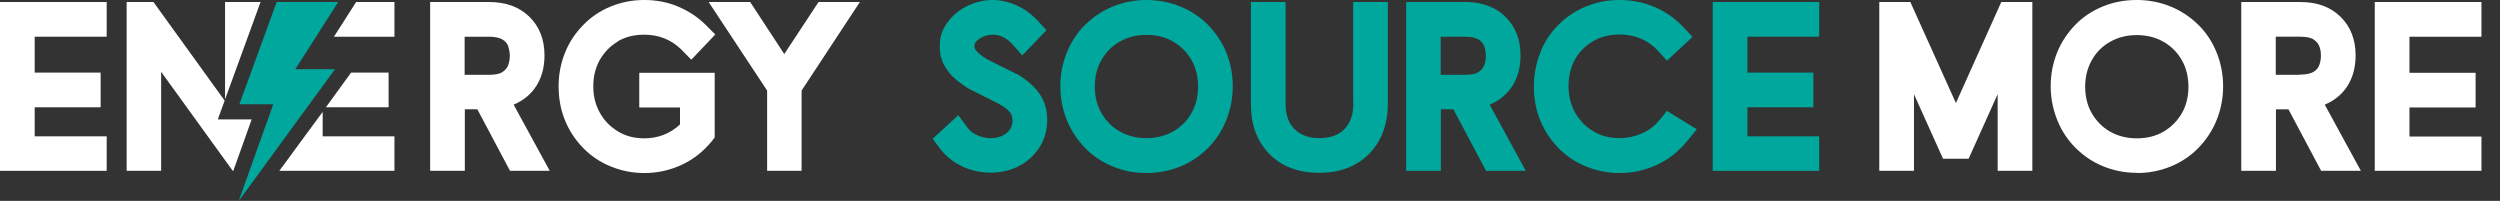
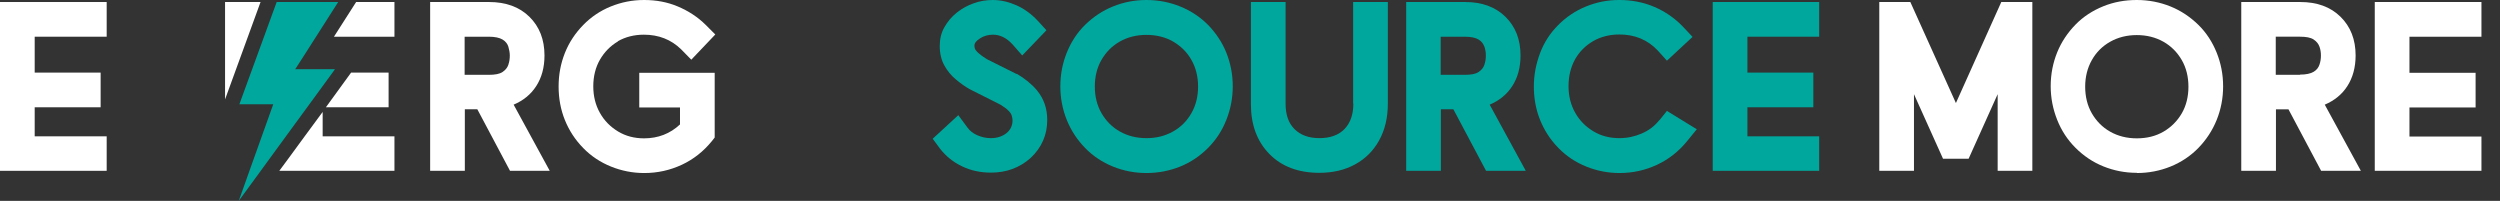
<svg xmlns="http://www.w3.org/2000/svg" viewBox="0 0 123.97 9.96" data-name="Layer 1" id="Layer_1">
  <rect x="0" y="0" width="123.97" height="9.96" fill="#333333" stroke="none" />
  <defs>
    <style>
      .cls-1 {
        fill: #fff;
      }

      .cls-2 {
        fill: none;
      }

      .cls-3 {
        fill: #00a79d;
      }
    </style>
  </defs>
  <g>
    <path d="M24.92,1.96c-.15-.1-.38-.14-.68-.14h-1.2v1.89h1.2c.3,0,.53-.05.68-.14s.24-.21.29-.36.07-.29.07-.45c0-.14-.02-.29-.07-.43s-.14-.26-.29-.36Z" class="cls-2" />
-     <path d="M73.32,1.96c-.15-.1-.38-.14-.68-.14h-1.2v1.89h1.2c.3,0,.53-.05.68-.14s.24-.21.29-.36.07-.29.07-.45c0-.14-.02-.29-.07-.43s-.14-.26-.29-.36Z" class="cls-2" />
    <path d="M58.17,2.05c-.38-.22-.83-.33-1.32-.33s-.93.11-1.32.33-.69.52-.91.91-.33.83-.33,1.32.11.94.33,1.32.52.69.91.91.83.33,1.32.33.94-.11,1.32-.33.69-.53.91-.91.33-.83.33-1.32-.11-.94-.33-1.32-.52-.69-.91-.91Z" class="cls-2" />
    <g>
      <path d="M50.41,3.67l-1.48-.74c-.35-.22-.55-.4-.59-.53-.02-.05-.02-.1-.02-.14,0-.12.09-.24.28-.36s.4-.18.64-.18c.35,0,.67.16.96.47l.49.56,1.2-1.25-.43-.47c-.31-.33-.66-.59-1.04-.76s-.78-.27-1.19-.27c-.32,0-.63.05-.94.16s-.59.26-.85.47-.45.44-.61.72-.23.59-.23.93c0,.38.08.7.23.97s.34.5.57.69.46.36.7.49l1.51.76c.18.11.31.21.4.3s.14.17.16.25.04.15.04.22c0,.26-.1.48-.3.64s-.46.25-.77.25c-.24,0-.46-.05-.67-.14s-.38-.22-.5-.39l-.45-.61-1.27,1.17.37.5c.29.37.65.66,1.09.87s.92.31,1.43.31c.76,0,1.42-.24,1.97-.73.55-.52.82-1.15.82-1.88,0-.57-.17-1.06-.51-1.47-.25-.3-.59-.58-1-.82Z" class="cls-3" />
      <path d="M59.9,1.23c-.4-.4-.86-.7-1.38-.91s-1.08-.32-1.67-.32-1.14.11-1.66.32-.98.52-1.38.91-.7.86-.91,1.38-.32,1.08-.32,1.67.11,1.15.32,1.67.52.99.91,1.39.86.71,1.38.92,1.08.32,1.66.32,1.15-.11,1.67-.32.98-.52,1.38-.92.7-.86.91-1.39.32-1.08.32-1.67-.11-1.15-.32-1.67-.52-.98-.91-1.38ZM59.08,5.61c-.22.39-.52.69-.91.91s-.83.33-1.32.33-.93-.11-1.32-.33-.69-.53-.91-.91-.33-.83-.33-1.32.11-.94.33-1.32.52-.69.91-.91.83-.33,1.32-.33.94.11,1.32.33.69.52.91.91.33.83.33,1.32-.11.94-.33,1.32Z" class="cls-3" />
      <path d="M67.11,5.14c0,.54-.15.96-.44,1.26s-.71.45-1.24.45-.94-.15-1.24-.45-.44-.72-.44-1.26V.1h-1.72v5.06c0,1.04.31,1.86.92,2.48.61.62,1.44.93,2.47.93.68,0,1.27-.14,1.78-.42s.91-.68,1.19-1.19.43-1.11.43-1.81V.1h-1.72v5.04Z" class="cls-3" />
      <path d="M74.99,4.27c.27-.42.41-.92.41-1.52,0-.79-.25-1.43-.75-1.92s-1.17-.73-2-.73h-2.92v8.37h1.72v-3.05h.62l1.62,3.05h1.97l-1.79-3.28c.47-.2.85-.5,1.12-.92ZM73.61,3.21c-.05.14-.14.26-.29.36s-.37.14-.68.14h-1.2v-1.89h1.2c.3,0,.53.05.68.14s.24.22.29.36.07.29.07.43c0,.16-.02.31-.07.45Z" class="cls-3" />
      <path d="M82.28,5.96c-.23.29-.52.51-.87.66s-.71.23-1.11.23c-.48,0-.91-.11-1.29-.34s-.68-.53-.9-.92-.33-.83-.33-1.32.11-.94.32-1.32.52-.69.9-.91.82-.33,1.3-.33c.76,0,1.4.26,1.9.79l.46.51,1.27-1.18-.47-.5c-.41-.43-.89-.76-1.43-.99s-1.12-.34-1.73-.34-1.13.11-1.65.32-.98.52-1.38.92-.7.86-.9,1.39-.31,1.08-.31,1.66.1,1.14.31,1.66.51.98.91,1.39.86.71,1.38.92,1.07.32,1.65.32c.66,0,1.28-.14,1.86-.41s1.07-.66,1.48-1.16l.49-.6-1.48-.91-.38.47Z" class="cls-3" />
      <polygon points="90.21 1.82 90.21 .1 84.93 .1 84.93 8.47 90.21 8.47 90.21 6.76 86.65 6.76 86.65 5.32 89.92 5.32 89.92 3.6 86.65 3.6 86.65 1.82 90.21 1.82" class="cls-3" />
      <polygon points="16.77 .1 15.13 .1 14.28 .1 13.72 .1 11.87 5.17 13.55 5.17 12.37 8.47 11.84 9.96 12.93 8.47 14.28 6.62 15.13 5.46 16.49 3.6 16.61 3.43 16 3.43 15.13 3.43 14.64 3.43 15.13 2.67 16.77 .1" class="cls-3" />
    </g>
    <g>
-       <polygon points="11.14 4.99 7.61 .1 6.28 .1 6.28 8.47 7.99 8.47 7.99 3.56 11.54 8.47 11.57 8.47 12.48 5.92 10.8 5.92 11.14 4.99" class="cls-1" />
      <polygon points="11.16 4.93 12.92 .1 11.16 .1 11.16 4.93" class="cls-1" />
      <polygon points="0 8.47 5.29 8.47 5.29 6.76 1.72 6.76 1.72 5.32 4.99 5.32 4.99 3.6 1.72 3.6 1.72 1.82 5.29 1.82 5.29 .1 0 .1 0 8.47" class="cls-1" />
      <path d="M26.59,4.27c.27-.42.41-.92.41-1.52,0-.79-.25-1.43-.75-1.92s-1.17-.73-2-.73h-2.92v8.37h1.72v-3.05h.62l1.62,3.05h1.97l-1.79-3.28c.47-.2.85-.5,1.12-.92ZM25.21,3.21c-.05.14-.14.26-.29.36s-.37.14-.68.14h-1.2v-1.89h1.2c.3,0,.53.05.68.14s.25.22.29.36.07.29.07.43c0,.16-.02.31-.07.45Z" class="cls-1" />
      <path d="M30.63,2.05c.38-.22.82-.33,1.3-.33.73,0,1.35.24,1.85.73l.5.51,1.19-1.25-.47-.47c-.4-.4-.87-.7-1.39-.92s-1.08-.32-1.67-.32-1.13.11-1.65.32-.98.52-1.37.92-.7.86-.91,1.39-.31,1.08-.31,1.66.1,1.14.31,1.66.51.98.91,1.39.86.71,1.38.92,1.07.32,1.65.32c.66,0,1.28-.14,1.86-.41s1.07-.66,1.48-1.16l.15-.19v-3.21h-3.74v1.72h2.02v.84c-.49.46-1.09.69-1.78.69-.48,0-.91-.11-1.29-.34s-.68-.53-.9-.92-.33-.83-.33-1.32.11-.94.33-1.32.52-.69.9-.91Z" class="cls-1" />
-       <polygon points="38.89 2.68 37.2 .1 35.14 .1 38.04 4.49 38.04 8.47 39.75 8.47 39.75 4.49 42.64 .1 40.59 .1 38.89 2.68" class="cls-1" />
      <polygon points="17.41 3.6 16.16 5.32 19.27 5.32 19.27 3.6 17.41 3.6" class="cls-1" />
      <polygon points="16 5.55 15.13 6.73 14.28 7.89 13.85 8.47 14.28 8.47 15.13 8.47 19.56 8.47 19.56 6.76 16 6.76 16 5.55" class="cls-1" />
      <polygon points="16.56 1.82 19.56 1.82 19.56 .1 17.66 .1 16.56 1.82" class="cls-1" />
    </g>
  </g>
  <path d="M100.78,8.47h-1.72v-3.8l-1.44,3.2h-1.27l-1.44-3.2v3.8h-1.72V.1h1.54l2.26,5.01L99.24.1h1.54v8.37Z" class="cls-1" />
  <path d="M105.96,8.57c-.59,0-1.14-.11-1.66-.32s-.98-.52-1.38-.92-.7-.86-.91-1.39-.32-1.08-.32-1.67.11-1.15.32-1.67.52-.98.91-1.38.86-.7,1.38-.91S105.37,0,105.96,0s1.15.11,1.67.32.98.52,1.38.91.7.86.91,1.38.32,1.08.32,1.67-.11,1.15-.32,1.67-.52.99-.91,1.39-.86.71-1.38.92-1.08.32-1.67.32ZM105.96,6.86c.5,0,.94-.11,1.32-.33s.69-.53.91-.91.33-.83.33-1.32-.11-.94-.33-1.32-.52-.69-.91-.91-.83-.33-1.32-.33-.93.11-1.32.33-.69.52-.91.91-.33.83-.33,1.32.11.94.33,1.32.52.69.91.91.83.33,1.32.33Z" class="cls-1" />
-   <path d="M117.07,8.47h-1.97l-1.62-3.05h-.62v3.05h-1.72V.1h2.92c.84,0,1.5.24,2,.73s.75,1.13.75,1.92c0,.59-.14,1.1-.41,1.52s-.65.72-1.12.92l1.79,3.28ZM114.05,3.7c.3,0,.53-.05.68-.14s.24-.21.29-.36.07-.29.07-.45c0-.14-.02-.29-.07-.43s-.14-.26-.29-.36-.38-.14-.68-.14h-1.2v1.89h1.2Z" class="cls-1" />
+   <path d="M117.07,8.47h-1.97l-1.62-3.05h-.62v3.05h-1.72V.1h2.92c.84,0,1.5.24,2,.73s.75,1.13.75,1.92c0,.59-.14,1.1-.41,1.52s-.65.72-1.12.92l1.79,3.28M114.05,3.7c.3,0,.53-.05.68-.14s.24-.21.29-.36.07-.29.07-.45c0-.14-.02-.29-.07-.43s-.14-.26-.29-.36-.38-.14-.68-.14h-1.2v1.89h1.2Z" class="cls-1" />
  <path d="M123.05,8.47h-5.29V.1h5.29v1.72h-3.57v1.79h3.28v1.72h-3.28v1.44h3.57v1.72Z" class="cls-1" />
</svg>